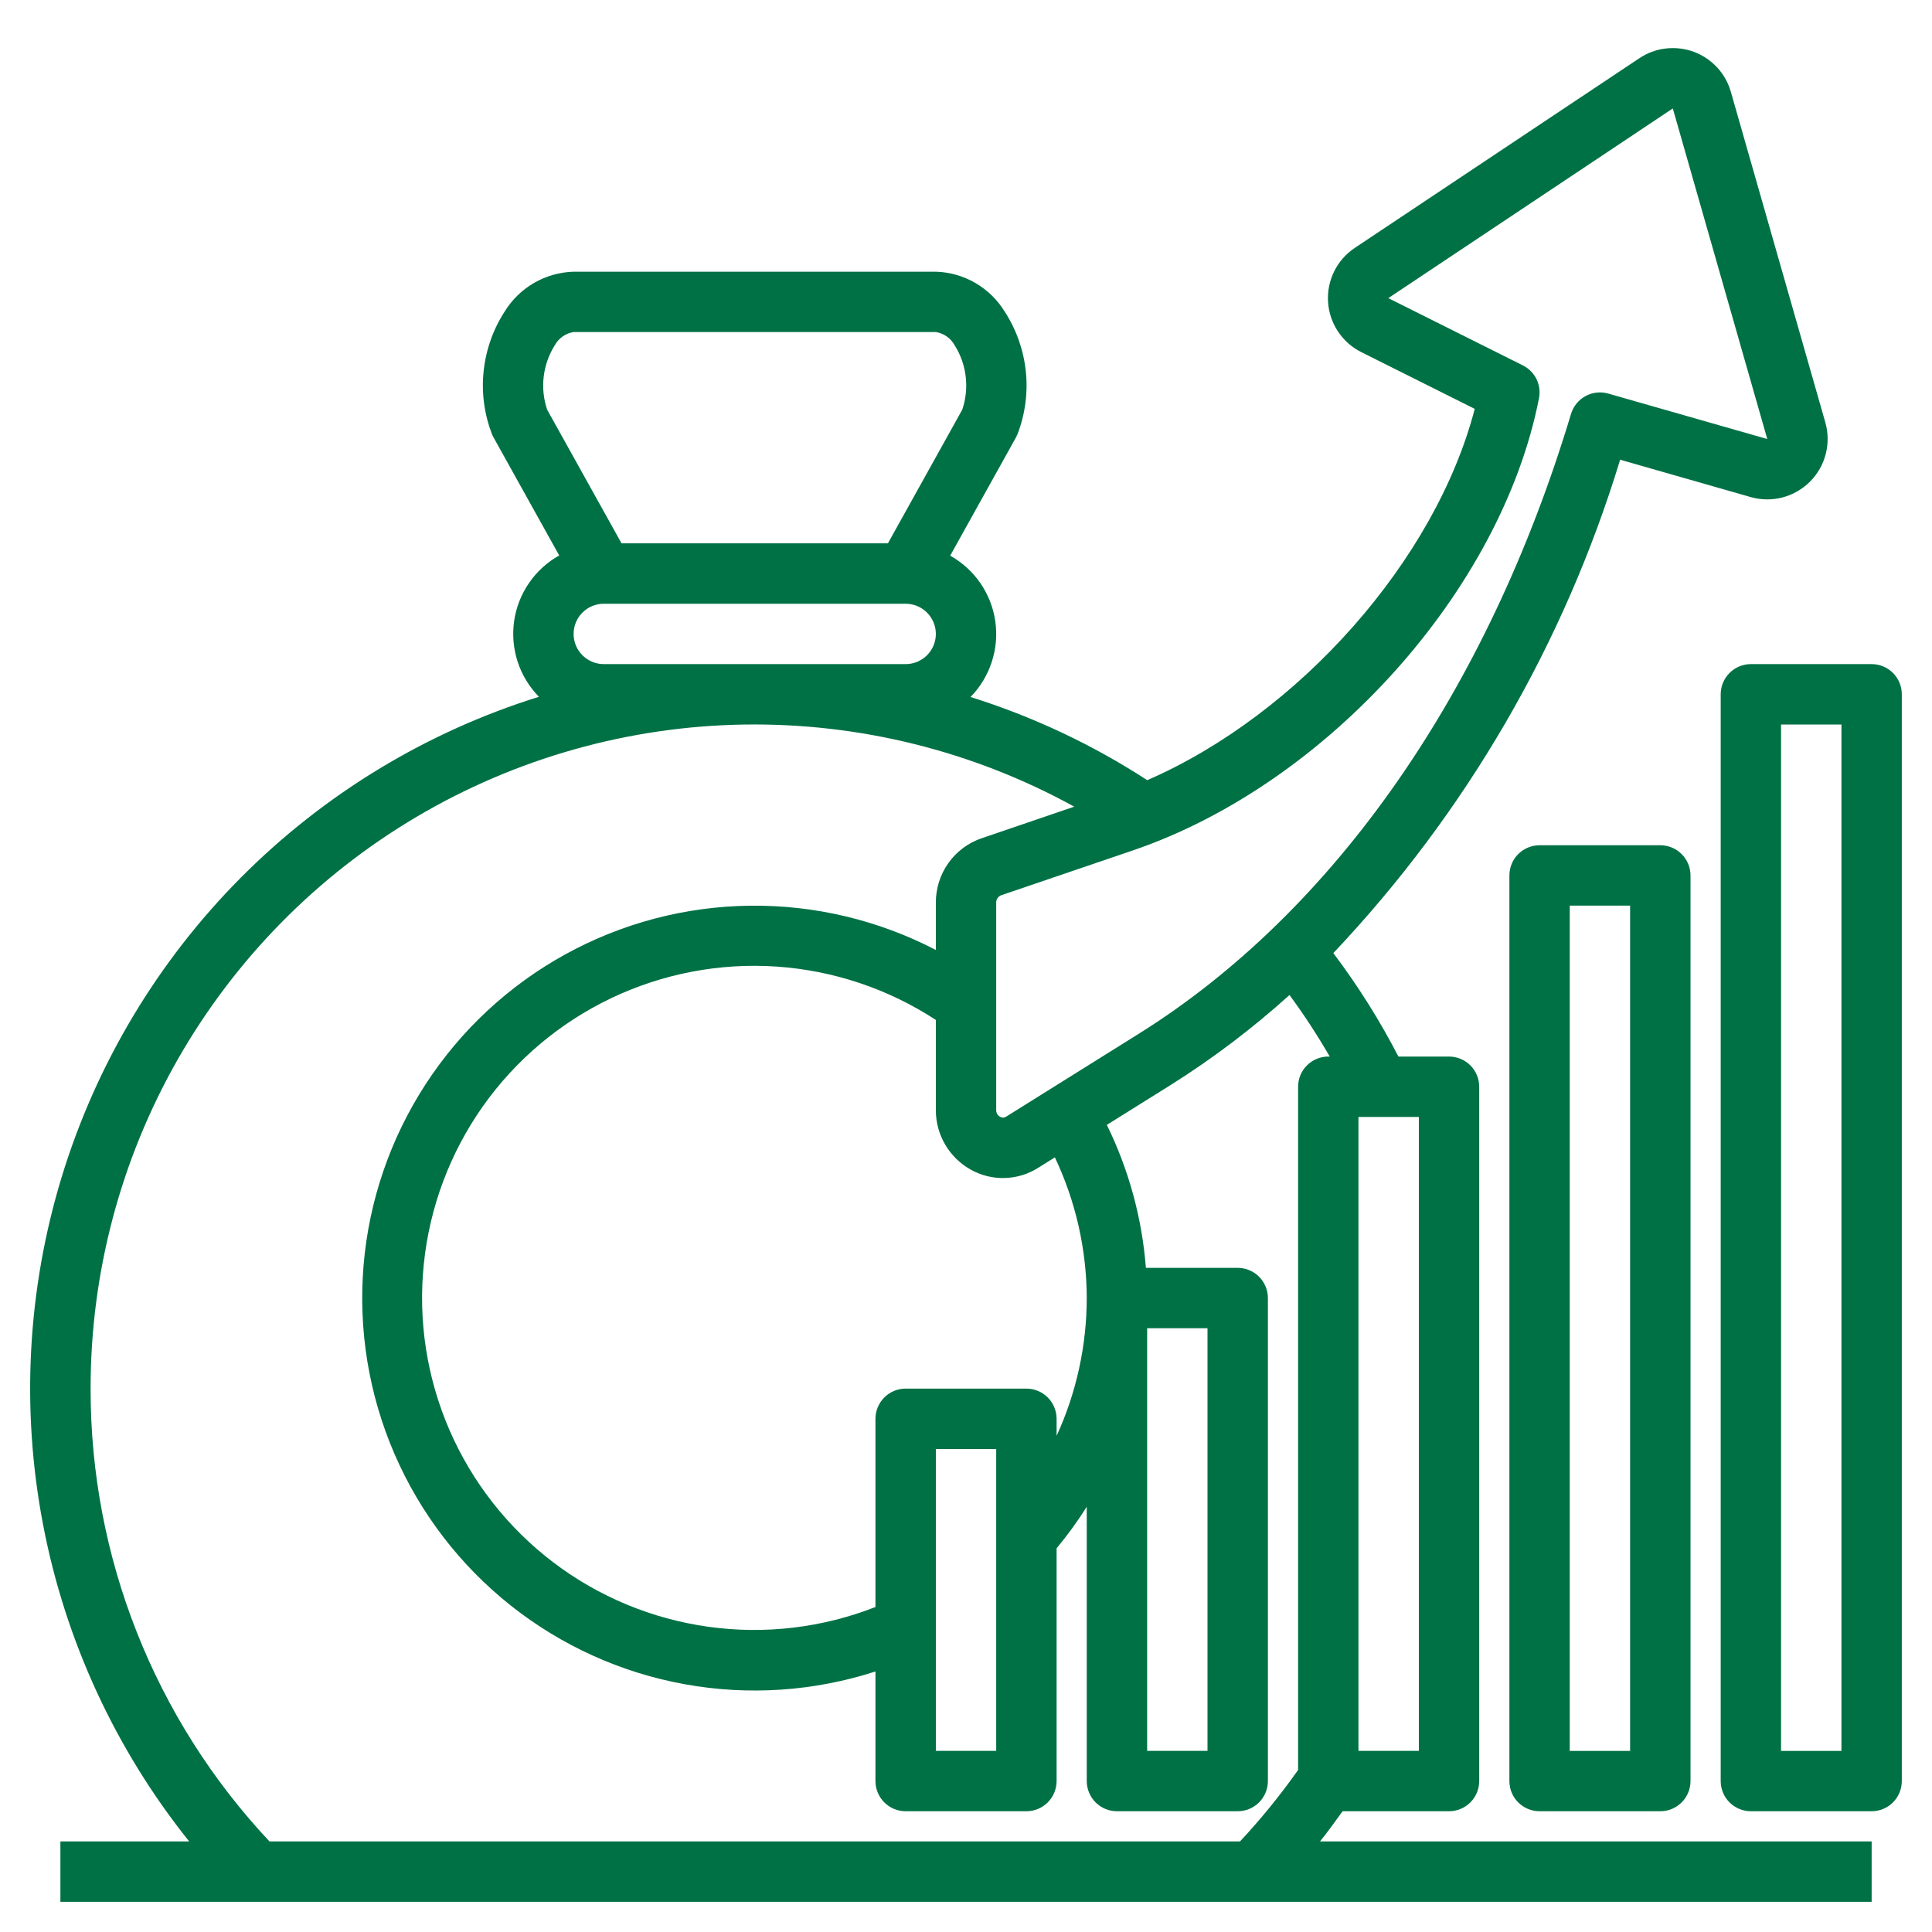
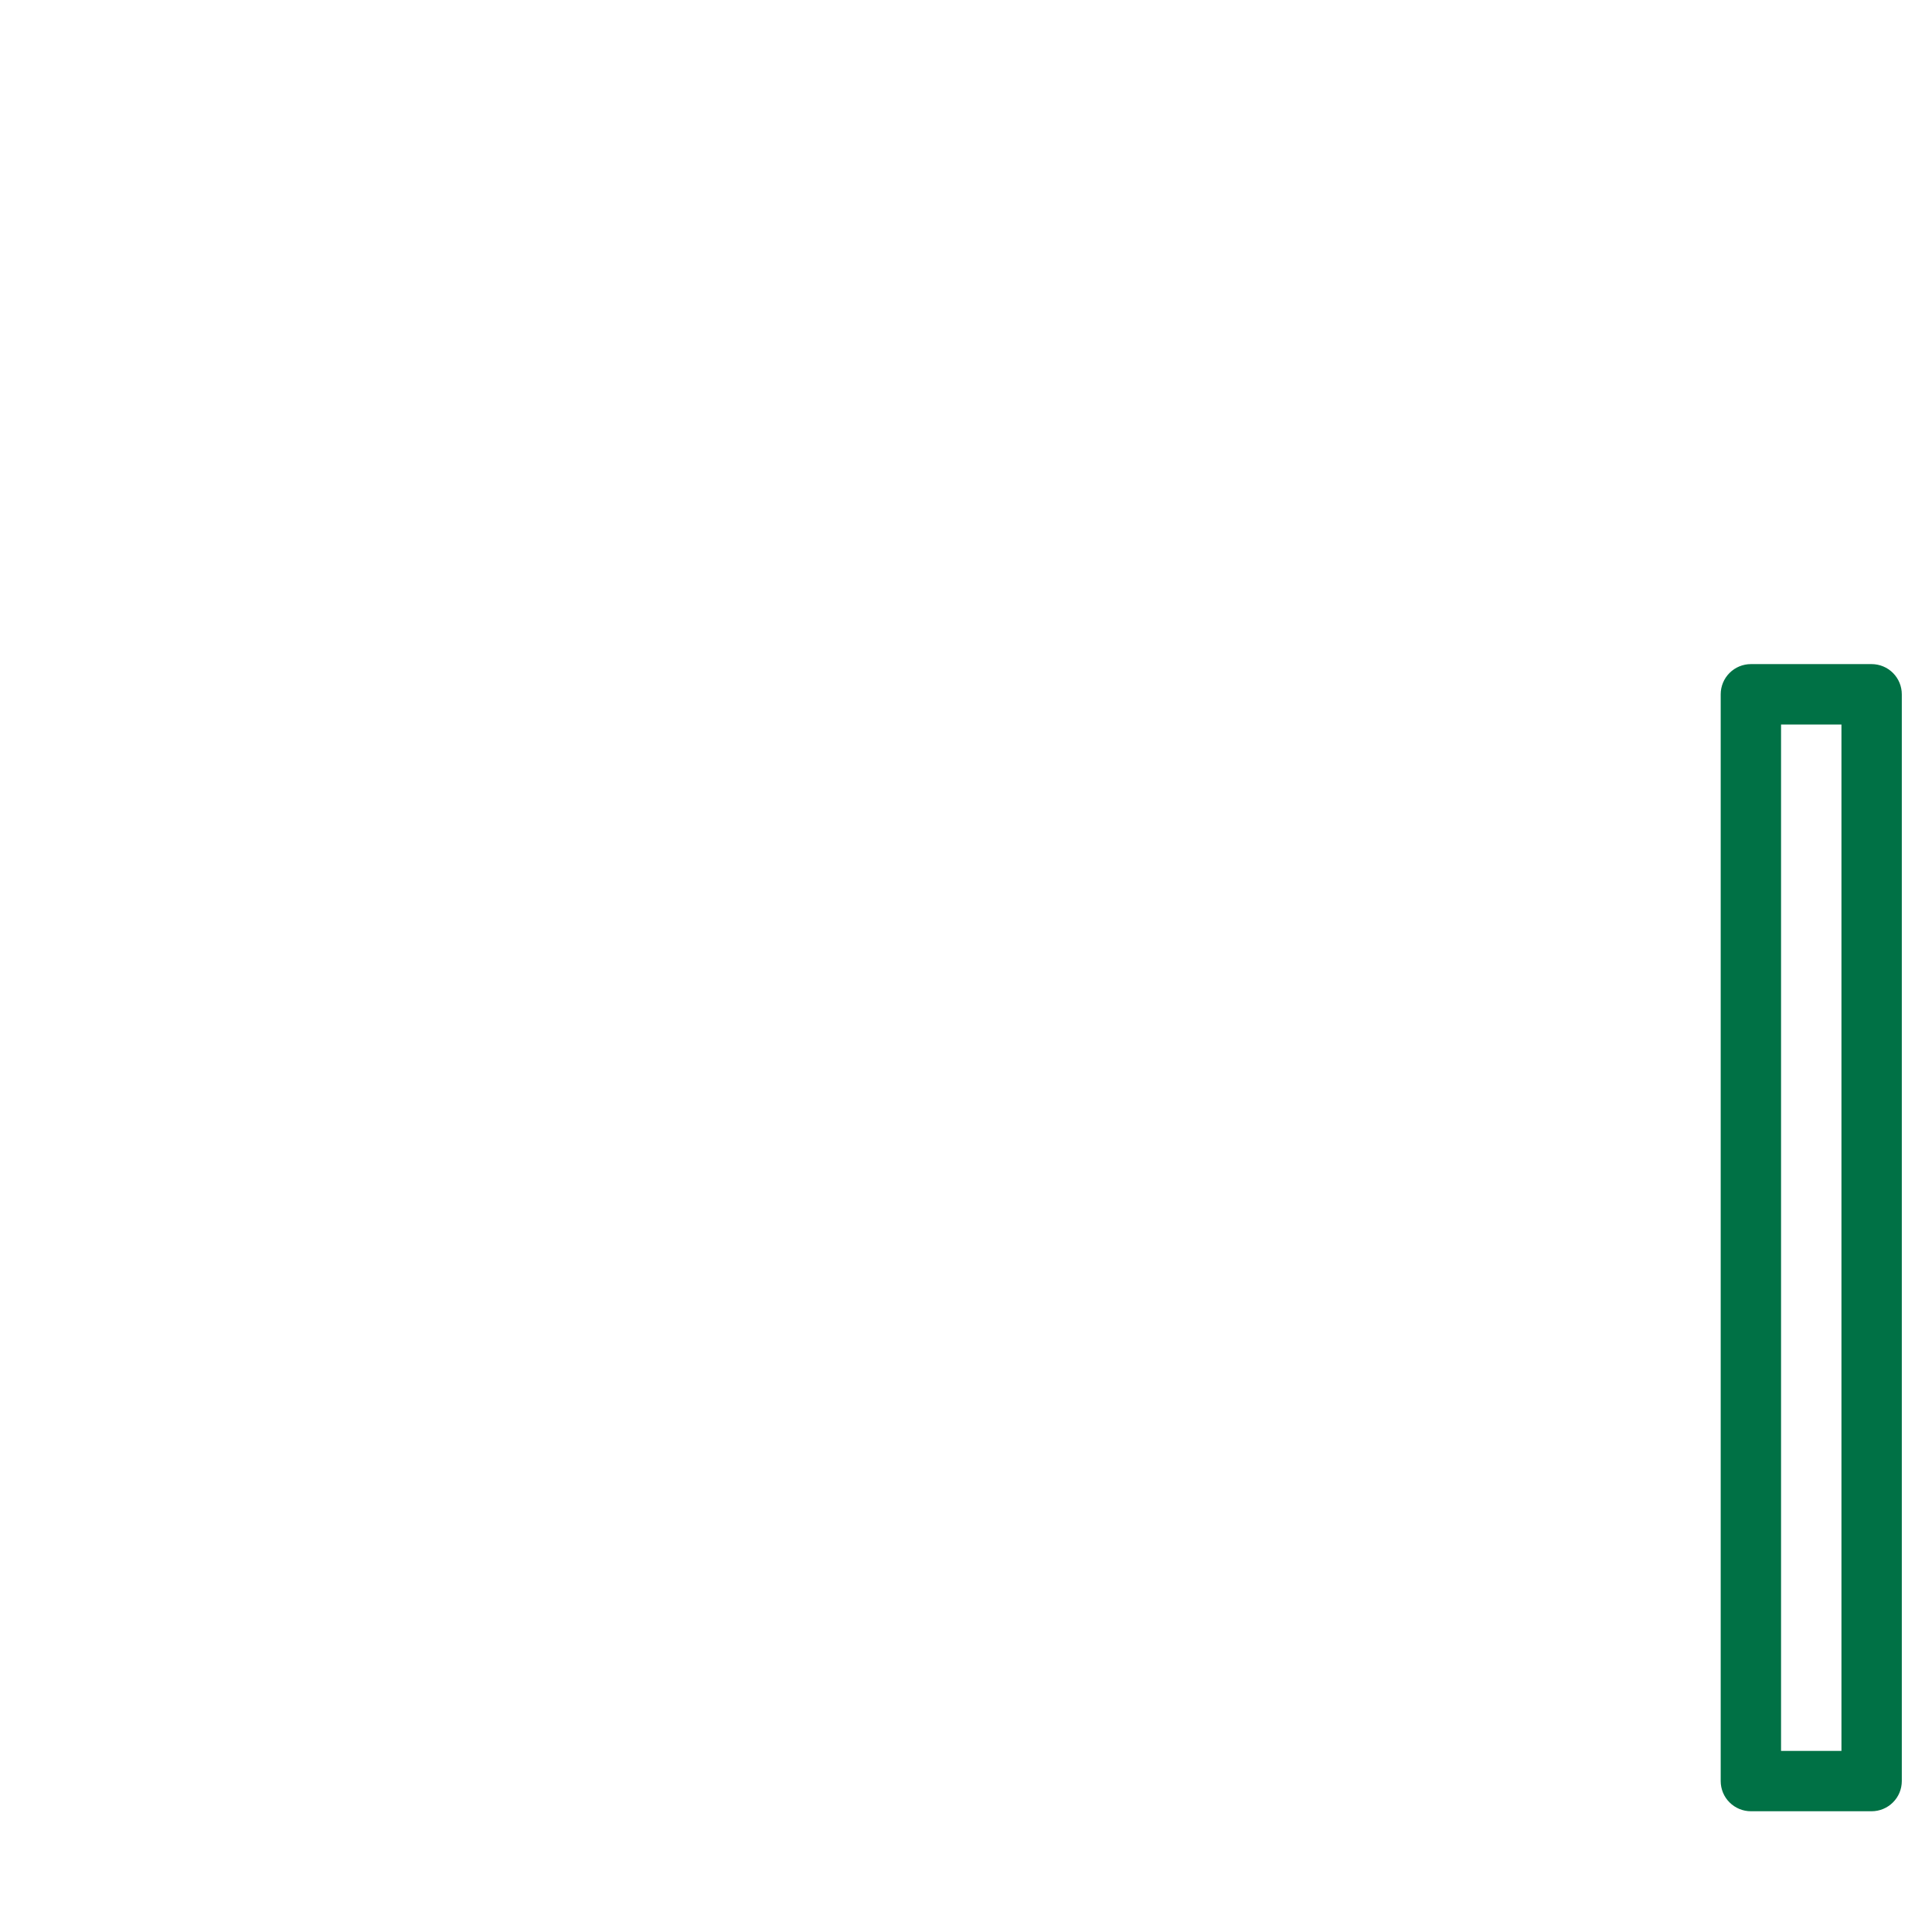
<svg xmlns="http://www.w3.org/2000/svg" width="38" height="38" viewBox="0 0 38 38" fill="none">
  <g clip-path="url(#clip0_291_283)">
-     <path d="M26.407 35.625H28.5C28.658 35.625 28.809 35.562 28.92 35.451C29.032 35.34 29.094 35.188 29.094 35.031V21.375C29.094 21.217 29.032 21.066 28.92 20.955C28.809 20.844 28.658 20.781 28.5 20.781H27.505C27.137 20.068 26.708 19.387 26.225 18.746C28.831 15.991 30.762 12.669 31.866 9.042L34.438 9.778C34.641 9.835 34.856 9.837 35.06 9.784C35.264 9.73 35.45 9.623 35.6 9.474C35.749 9.325 35.856 9.139 35.909 8.934C35.962 8.73 35.96 8.515 35.903 8.312L34.044 1.807C33.993 1.627 33.9 1.462 33.773 1.325C33.645 1.188 33.488 1.083 33.312 1.018C33.137 0.954 32.949 0.932 32.763 0.954C32.577 0.975 32.4 1.041 32.244 1.145L26.647 4.876C26.474 4.991 26.334 5.15 26.242 5.336C26.15 5.523 26.108 5.73 26.121 5.938C26.134 6.145 26.201 6.346 26.316 6.519C26.431 6.693 26.589 6.833 26.775 6.926L29.006 8.042C28.234 11.017 25.548 14.048 22.565 15.345C21.486 14.644 20.316 14.094 19.089 13.709C19.279 13.515 19.422 13.28 19.506 13.021C19.591 12.763 19.615 12.489 19.576 12.22C19.538 11.951 19.437 11.695 19.284 11.471C19.13 11.247 18.926 11.062 18.689 10.929L19.983 8.603C19.994 8.582 20.004 8.562 20.013 8.54C20.164 8.148 20.22 7.725 20.177 7.307C20.133 6.888 19.992 6.486 19.764 6.133C19.621 5.899 19.422 5.704 19.185 5.566C18.948 5.428 18.681 5.352 18.407 5.344H11.282C11.008 5.352 10.74 5.428 10.503 5.565C10.266 5.703 10.067 5.897 9.924 6.131C9.696 6.484 9.555 6.887 9.512 7.305C9.468 7.723 9.525 8.146 9.676 8.539C9.684 8.56 9.695 8.581 9.706 8.601L10.999 10.925C10.762 11.057 10.559 11.243 10.405 11.467C10.251 11.691 10.151 11.947 10.112 12.216C10.074 12.485 10.098 12.76 10.182 13.018C10.267 13.276 10.41 13.511 10.6 13.705C8.385 14.396 6.373 15.617 4.737 17.262C3.102 18.907 1.893 20.927 1.215 23.145C0.537 25.364 0.411 27.714 0.848 29.993C1.285 32.271 2.271 34.408 3.721 36.219H1.188V37.406H36.813V36.219H25.963C26.118 36.026 26.263 35.825 26.407 35.625ZM27.907 34.437H26.719V21.969H27.907V34.437ZM30.27 7.832C30.295 7.705 30.278 7.573 30.221 7.456C30.163 7.34 30.069 7.245 29.953 7.187L27.306 5.864L32.902 2.133L34.76 8.635L31.632 7.741C31.482 7.698 31.321 7.716 31.184 7.791C31.047 7.866 30.945 7.992 30.9 8.141C29.257 13.604 26.237 17.933 22.398 20.333L19.79 21.963C19.772 21.974 19.752 21.981 19.731 21.982C19.71 21.982 19.689 21.977 19.671 21.966C19.647 21.953 19.627 21.934 19.613 21.91C19.6 21.887 19.593 21.86 19.594 21.833V17.753C19.593 17.723 19.602 17.692 19.619 17.667C19.636 17.642 19.66 17.622 19.688 17.61L22.284 16.726C26.101 15.425 29.534 11.602 30.27 7.832ZM23.75 26.125V34.437H22.563V26.125H23.75ZM21.375 25.531C21.374 26.466 21.172 27.391 20.782 28.241V27.906C20.782 27.749 20.719 27.598 20.608 27.486C20.496 27.375 20.345 27.312 20.188 27.312H17.813C17.655 27.312 17.504 27.375 17.393 27.486C17.282 27.598 17.219 27.749 17.219 27.906V31.608C16.176 32.017 15.046 32.151 13.936 31.997C12.826 31.843 11.774 31.407 10.882 30.729C9.99 30.051 9.287 29.155 8.841 28.128C8.395 27.1 8.221 25.974 8.336 24.86C8.45 23.745 8.85 22.679 9.495 21.763C10.141 20.848 11.012 20.114 12.023 19.632C13.035 19.15 14.153 18.936 15.271 19.011C16.389 19.087 17.469 19.448 18.407 20.061V21.833C18.406 22.071 18.469 22.306 18.59 22.512C18.71 22.718 18.884 22.888 19.093 23.005C19.296 23.119 19.527 23.177 19.761 23.17C19.994 23.164 20.222 23.095 20.419 22.97L20.748 22.764C21.158 23.629 21.372 24.574 21.375 25.531ZM19.594 28.5V34.437H18.407V28.5H19.594ZM10.911 6.792C10.949 6.723 11.002 6.663 11.066 6.618C11.13 6.573 11.204 6.543 11.282 6.531H18.407C18.484 6.543 18.558 6.573 18.622 6.618C18.686 6.663 18.739 6.723 18.777 6.792C18.895 6.978 18.969 7.189 18.994 7.408C19.02 7.627 18.997 7.849 18.926 8.058L17.464 10.687H12.225L10.762 8.058C10.691 7.849 10.668 7.627 10.694 7.408C10.72 7.189 10.794 6.978 10.911 6.792ZM11.875 13.062C11.718 13.062 11.567 13 11.456 12.888C11.344 12.777 11.282 12.626 11.282 12.469C11.282 12.311 11.344 12.16 11.456 12.049C11.567 11.937 11.718 11.875 11.875 11.875H17.813C17.97 11.875 18.121 11.937 18.233 12.049C18.344 12.16 18.407 12.311 18.407 12.469C18.407 12.626 18.344 12.777 18.233 12.888C18.121 13 17.97 13.062 17.813 13.062H11.875ZM1.782 27.312C1.78 25.043 2.371 22.812 3.494 20.841C4.618 18.869 6.236 17.224 8.189 16.069C10.143 14.913 12.363 14.287 14.632 14.251C16.901 14.216 19.141 14.772 21.129 15.866L19.306 16.488C19.042 16.578 18.814 16.749 18.653 16.976C18.492 17.203 18.406 17.475 18.407 17.753V18.685C17.279 18.098 16.023 17.799 14.751 17.814C13.479 17.829 12.231 18.158 11.117 18.772C10.003 19.386 9.059 20.265 8.367 21.332C7.675 22.399 7.257 23.621 7.151 24.888C7.045 26.156 7.254 27.43 7.759 28.597C8.264 29.764 9.049 30.788 10.046 31.579C11.042 32.369 12.218 32.901 13.47 33.127C14.721 33.354 16.009 33.267 17.219 32.876V35.031C17.219 35.188 17.282 35.34 17.393 35.451C17.504 35.562 17.655 35.625 17.813 35.625H20.188C20.345 35.625 20.496 35.562 20.608 35.451C20.719 35.34 20.782 35.188 20.782 35.031V30.453C20.997 30.194 21.196 29.921 21.375 29.636V35.031C21.375 35.188 21.438 35.34 21.549 35.451C21.661 35.562 21.812 35.625 21.969 35.625H24.344C24.502 35.625 24.653 35.562 24.764 35.451C24.875 35.34 24.938 35.188 24.938 35.031V25.531C24.938 25.374 24.875 25.223 24.764 25.111C24.653 25 24.502 24.937 24.344 24.937H22.538C22.463 23.96 22.202 23.005 21.77 22.125L23.028 21.339C23.856 20.818 24.637 20.226 25.363 19.571C25.649 19.96 25.913 20.363 26.154 20.781H26.125C25.968 20.781 25.817 20.844 25.706 20.955C25.594 21.066 25.532 21.217 25.532 21.375V34.813C25.183 35.307 24.802 35.777 24.389 36.219H5.301C3.036 33.807 1.777 30.621 1.782 27.312Z" fill="#007145" />
-     <path d="M30.281 16.625C30.124 16.625 29.973 16.688 29.861 16.799C29.75 16.91 29.688 17.061 29.688 17.219V35.031C29.688 35.189 29.75 35.34 29.861 35.451C29.973 35.562 30.124 35.625 30.281 35.625H32.656C32.814 35.625 32.965 35.562 33.076 35.451C33.187 35.34 33.25 35.189 33.25 35.031V17.219C33.25 17.061 33.187 16.91 33.076 16.799C32.965 16.688 32.814 16.625 32.656 16.625H30.281ZM32.062 34.438H30.875V17.812H32.062V34.438Z" fill="#007145" />
    <path d="M36.812 13.062H34.438C34.28 13.062 34.129 13.125 34.018 13.236C33.906 13.348 33.844 13.499 33.844 13.656V35.031C33.844 35.189 33.906 35.34 34.018 35.451C34.129 35.562 34.28 35.625 34.438 35.625H36.812C36.97 35.625 37.121 35.562 37.232 35.451C37.344 35.34 37.406 35.189 37.406 35.031V13.656C37.406 13.499 37.344 13.348 37.232 13.236C37.121 13.125 36.97 13.062 36.812 13.062ZM36.219 34.438H35.031V14.25H36.219V34.438Z" fill="#007145" />
  </g>
  <defs>
    <clipPath id="clip0_291_283">
      <rect width="38" height="38" fill="white" />
    </clipPath>
  </defs>
</svg>